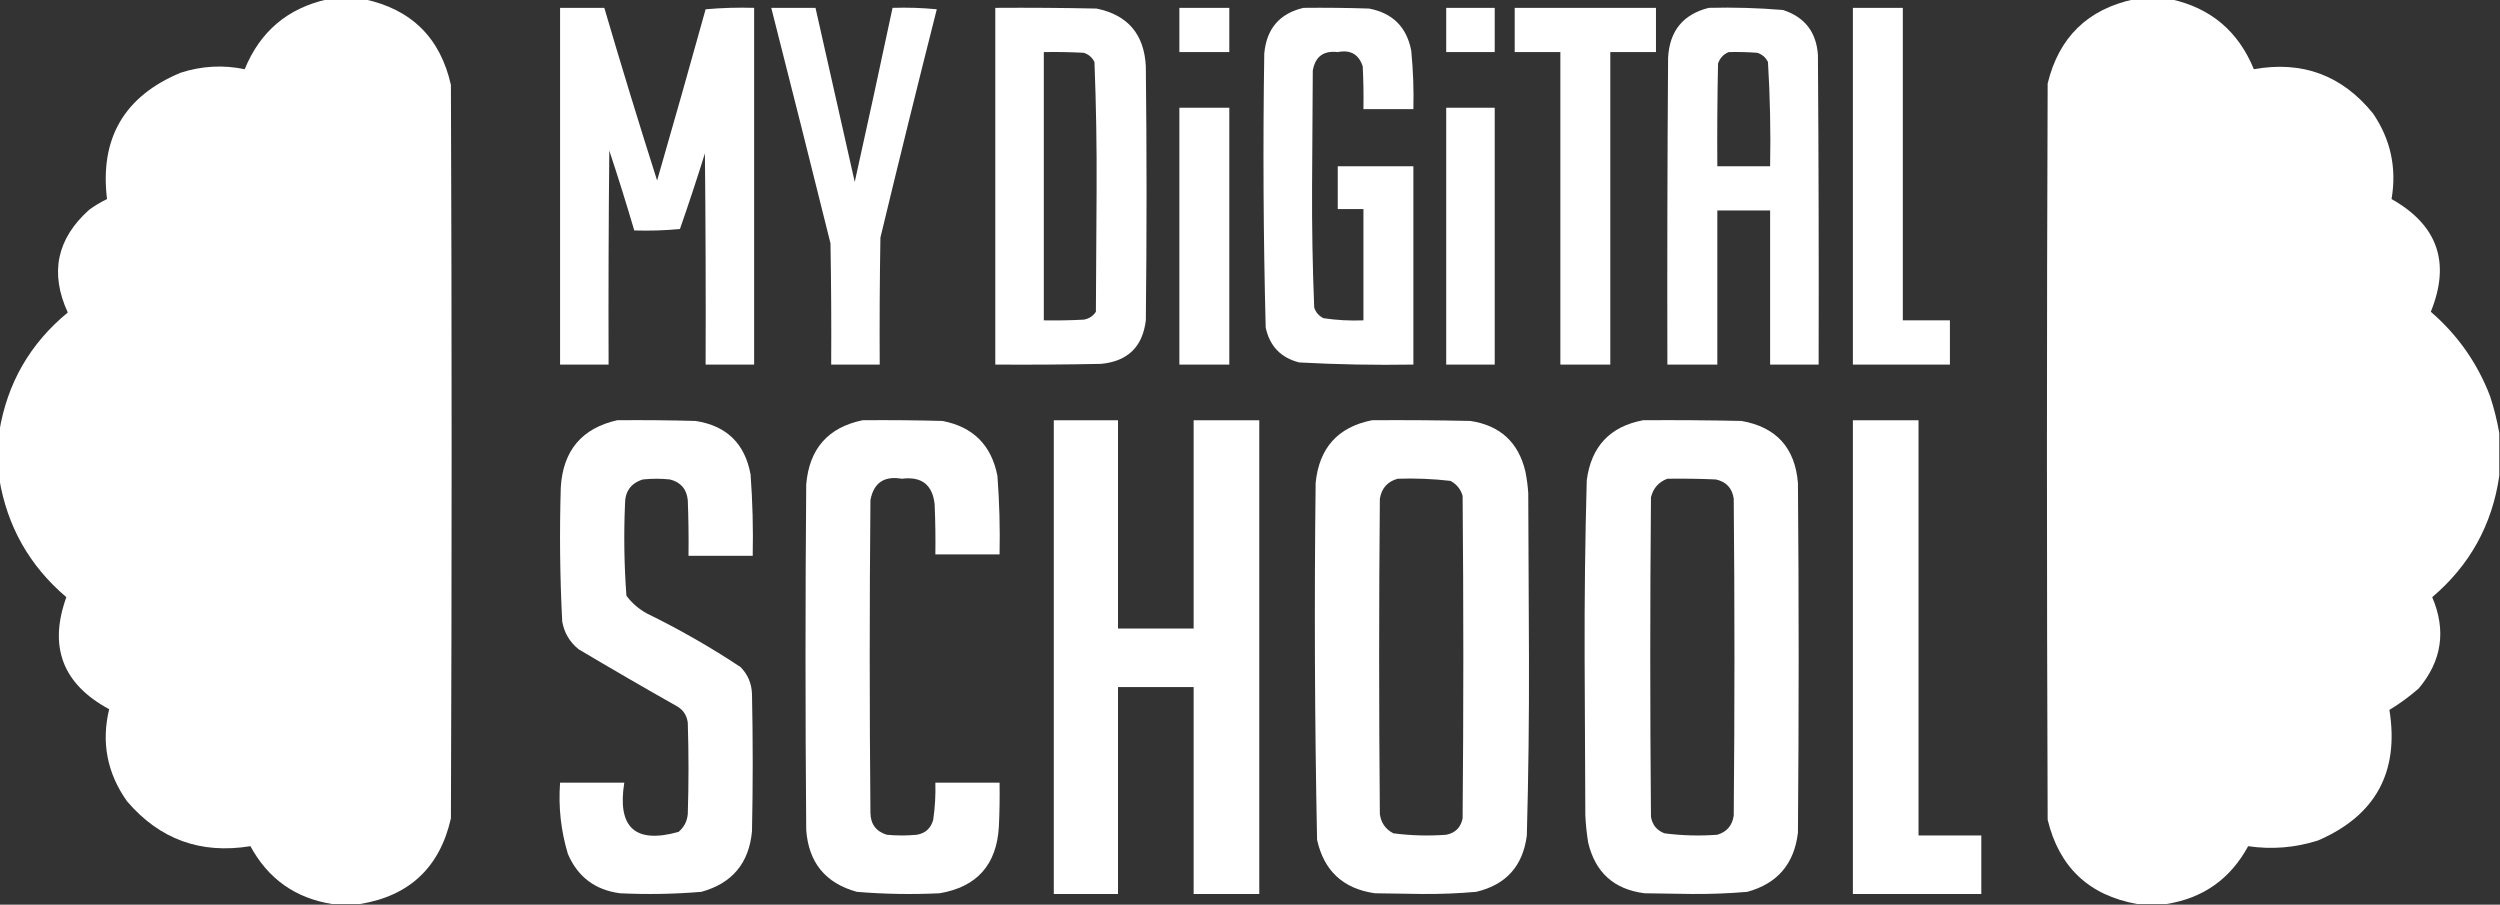
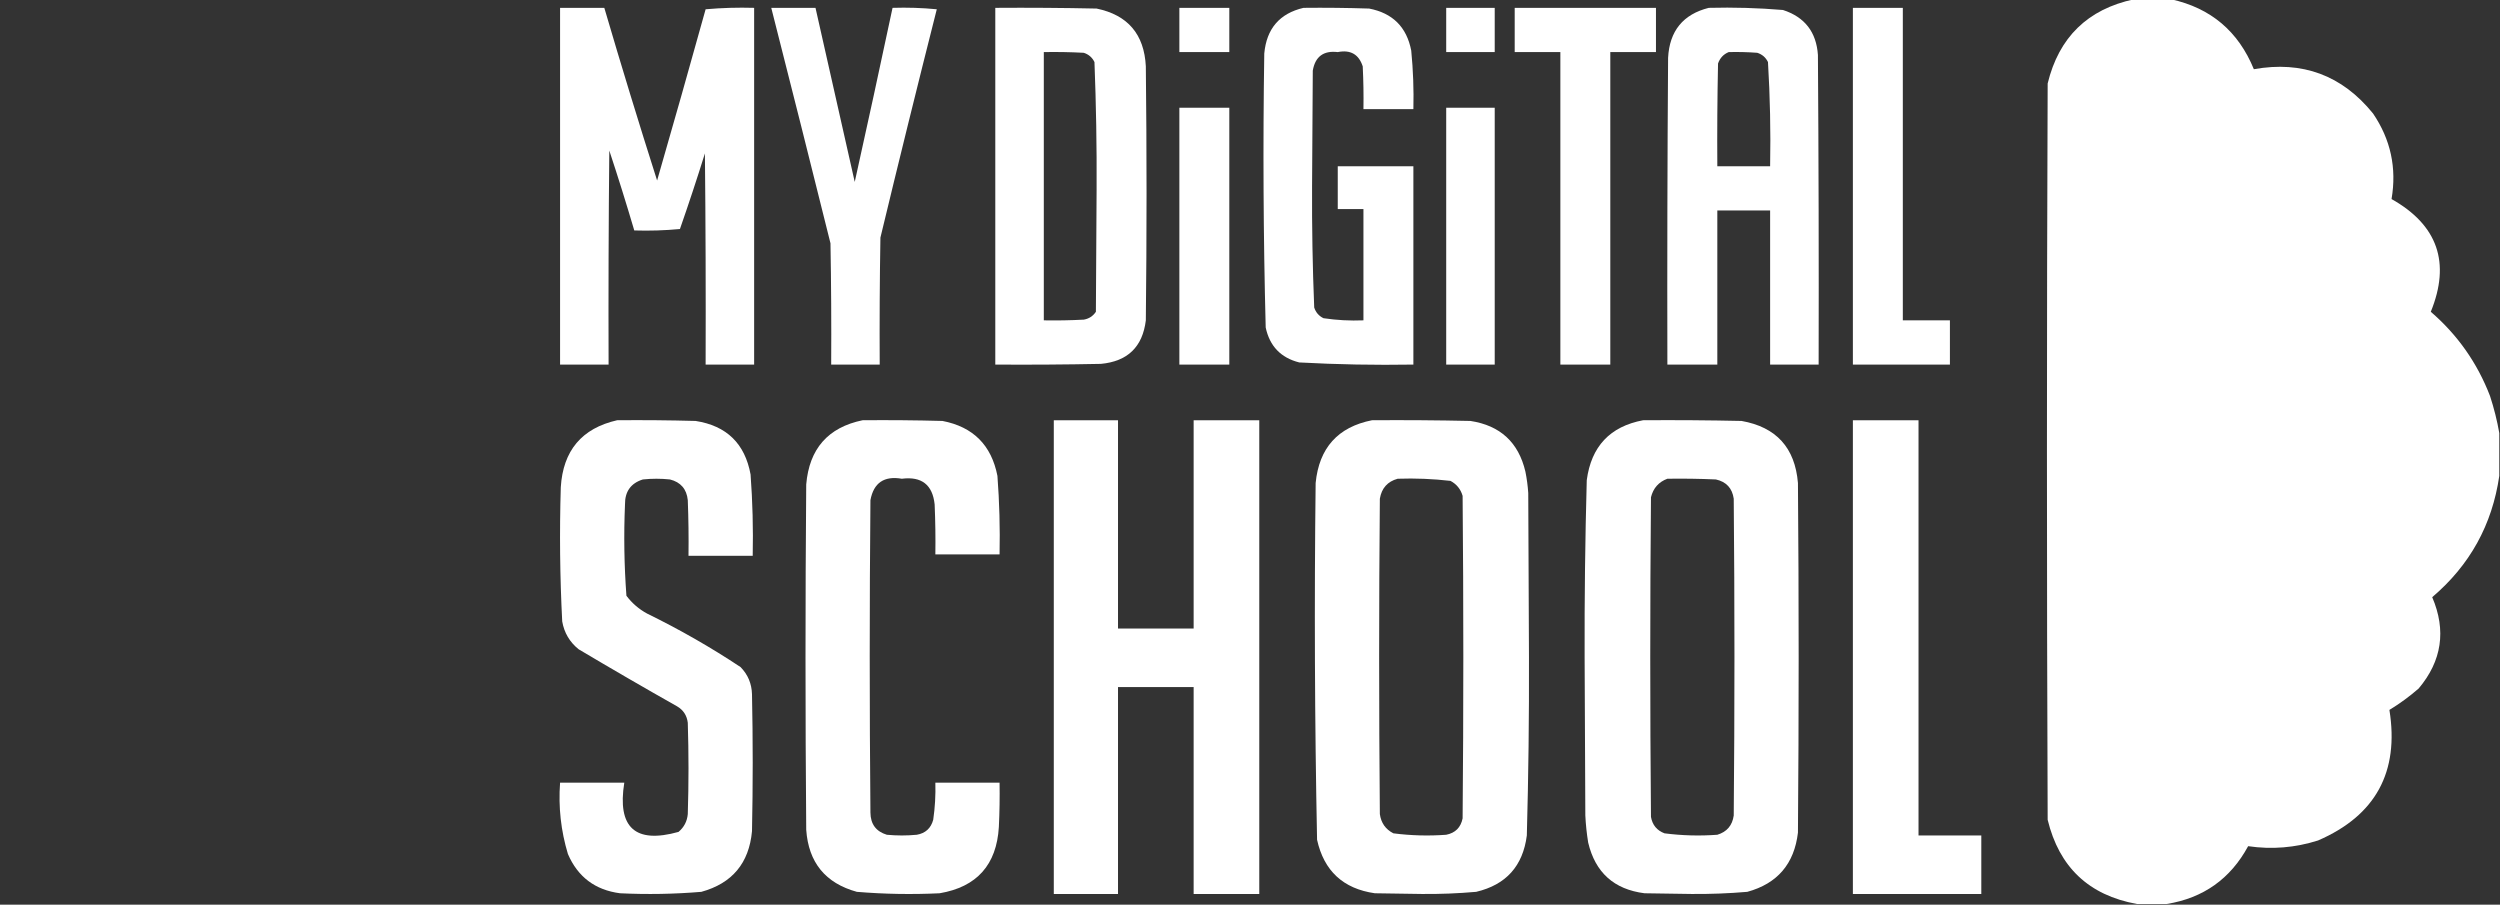
<svg xmlns="http://www.w3.org/2000/svg" version="1.1" width="1752px" height="634px" style="shape-rendering:geometricPrecision; text-rendering:geometricPrecision; image-rendering:optimizeQuality; fill-rule:evenodd; clip-rule:evenodd">
  <rect width="100%" height="100%" fill="#333333" stroke="none" />
  <g>
-     <path style="opacity:1" fill="#ffffff" d="M 229.5,-0.5 C 238.167,-0.5 246.833,-0.5 255.5,-0.5C 288.409,6.575 308.575,26.575 316,59.5C 316.667,230.833 316.667,402.167 316,573.5C 308.225,607.777 287.059,627.777 252.5,633.5C 245.833,633.5 239.167,633.5 232.5,633.5C 206.89,629.357 187.89,615.857 175.5,593C 140.602,598.705 111.769,588.205 89,561.5C 75.068,541.844 70.902,520.344 76.5,497C 43.934,479.469 33.934,453.302 46.5,418.5C 20.715,396.6 5.048,368.934 -0.5,335.5C -0.5,324.5 -0.5,313.5 -0.5,302.5C 5.021,268.623 21.021,240.789 47.5,219C 34.783,191.304 39.783,167.304 62.5,147C 66.418,144.123 70.585,141.623 75,139.5C 69.847,96.968 87.014,67.468 126.5,51C 141.302,46.195 156.302,45.361 171.5,48.5C 182.298,22.033 201.632,5.7 229.5,-0.5 Z" />
-   </g>
+     </g>
  <g>
    <path style="opacity:1" fill="#ffffff" d="M 1495.5,-0.5 C 1504.17,-0.5 1512.83,-0.5 1521.5,-0.5C 1549.31,5.629 1568.64,21.963 1579.5,48.5C 1613.51,42.427 1641.34,52.76 1663,79.5C 1675.38,97.707 1679.71,117.707 1676,139.5C 1708.35,157.726 1717.52,184.06 1703.5,218.5C 1722.25,234.656 1736.08,254.322 1745,277.5C 1747.83,286.139 1749.99,294.806 1751.5,303.5C 1751.5,313.5 1751.5,323.5 1751.5,333.5C 1746.53,367.772 1730.86,396.106 1704.5,418.5C 1714.45,441.817 1711.28,463.151 1695,482.5C 1688.56,488.111 1681.73,493.111 1674.5,497.5C 1681.49,541.029 1664.82,571.529 1624.5,589C 1608.43,594.108 1592.1,595.441 1575.5,593C 1563.12,615.853 1544.12,629.353 1518.5,633.5C 1511.5,633.5 1504.5,633.5 1497.5,633.5C 1463.9,627.406 1443.07,607.74 1435,574.5C 1434.33,402.5 1434.33,230.5 1435,58.5C 1442.86,26.138 1463.03,6.471 1495.5,-0.5 Z" />
  </g>
  <g>
    <path style="opacity:1" fill="#ffffff" d="M 392.5,5.5 C 402.833,5.5 413.167,5.5 423.5,5.5C 435.367,45.964 447.7,86.298 460.5,126.5C 472.028,86.578 483.362,46.578 494.5,6.5C 505.814,5.501 517.147,5.168 528.5,5.5C 528.5,88.833 528.5,172.167 528.5,255.5C 517.167,255.5 505.833,255.5 494.5,255.5C 494.667,206.166 494.5,156.832 494,107.5C 488.467,125.266 482.634,142.933 476.5,160.5C 465.854,161.499 455.187,161.832 444.5,161.5C 438.976,142.76 433.143,124.094 427,105.5C 426.5,155.499 426.333,205.499 426.5,255.5C 415.167,255.5 403.833,255.5 392.5,255.5C 392.5,172.167 392.5,88.833 392.5,5.5 Z" />
  </g>
  <g>
    <path style="opacity:1" fill="#ffffff" d="M 540.5,5.5 C 550.833,5.5 561.167,5.5 571.5,5.5C 580.6,46.167 589.767,86.833 599,127.5C 608.027,86.861 616.861,46.195 625.5,5.5C 635.855,5.168 646.188,5.501 656.5,6.5C 643.021,59.749 629.855,113.082 617,166.5C 616.5,196.165 616.333,225.831 616.5,255.5C 605.167,255.5 593.833,255.5 582.5,255.5C 582.667,227.165 582.5,198.831 582,170.5C 568.318,115.439 554.485,60.439 540.5,5.5 Z" />
  </g>
  <g>
    <path style="opacity:1" fill="#ffffff" d="M 697.5,5.5 C 721.169,5.333 744.836,5.5 768.5,6C 790.364,10.512 801.864,24.012 803,46.5C 803.667,105.833 803.667,165.167 803,224.5C 800.744,243.088 790.244,253.255 771.5,255C 746.836,255.5 722.169,255.667 697.5,255.5C 697.5,172.167 697.5,88.833 697.5,5.5 Z M 731.5,36.5 C 740.839,36.334 750.173,36.5 759.5,37C 762.937,38.105 765.437,40.272 767,43.5C 768.155,73.107 768.655,102.774 768.5,132.5C 768.333,161.167 768.167,189.833 768,218.5C 765.949,221.553 763.115,223.386 759.5,224C 750.173,224.5 740.839,224.666 731.5,224.5C 731.5,161.833 731.5,99.167 731.5,36.5 Z" />
  </g>
  <g>
    <path style="opacity:1" fill="#ffffff" d="M 826.5,5.5 C 838.167,5.5 849.833,5.5 861.5,5.5C 861.5,15.833 861.5,26.167 861.5,36.5C 849.833,36.5 838.167,36.5 826.5,36.5C 826.5,26.167 826.5,15.833 826.5,5.5 Z" />
  </g>
  <g>
    <path style="opacity:1" fill="#ffffff" d="M 913.5,5.5 C 928.837,5.333 944.17,5.5 959.5,6C 976.009,9.176 985.842,19.009 989,35.5C 990.337,49.129 990.837,62.796 990.5,76.5C 978.833,76.5 967.167,76.5 955.5,76.5C 955.666,66.494 955.5,56.494 955,46.5C 952.253,38.062 946.419,34.729 937.5,36.5C 927.511,35.33 921.678,39.663 920,49.5C 919.833,76.5 919.667,103.5 919.5,130.5C 919.35,158.88 919.85,187.213 921,215.5C 922.105,218.937 924.272,221.437 927.5,223C 936.766,224.386 946.1,224.886 955.5,224.5C 955.5,198.5 955.5,172.5 955.5,146.5C 949.5,146.5 943.5,146.5 937.5,146.5C 937.5,136.5 937.5,126.5 937.5,116.5C 955.167,116.5 972.833,116.5 990.5,116.5C 990.5,162.833 990.5,209.167 990.5,255.5C 963.796,255.946 937.129,255.446 910.5,254C 897.609,250.741 889.776,242.574 887,229.5C 885.351,165.536 885.018,101.536 886,37.5C 887.604,20.079 896.77,9.412 913.5,5.5 Z" />
  </g>
  <g>
    <path style="opacity:1" fill="#ffffff" d="M 1013.5,5.5 C 1024.83,5.5 1036.17,5.5 1047.5,5.5C 1047.5,15.833 1047.5,26.167 1047.5,36.5C 1036.17,36.5 1024.83,36.5 1013.5,36.5C 1013.5,26.167 1013.5,15.833 1013.5,5.5 Z" />
  </g>
  <g>
    <path style="opacity:1" fill="#ffffff" d="M 1061.5,5.5 C 1094.5,5.5 1127.5,5.5 1160.5,5.5C 1160.5,15.833 1160.5,26.167 1160.5,36.5C 1149.83,36.5 1139.17,36.5 1128.5,36.5C 1128.5,109.5 1128.5,182.5 1128.5,255.5C 1116.83,255.5 1105.17,255.5 1093.5,255.5C 1093.5,182.5 1093.5,109.5 1093.5,36.5C 1082.83,36.5 1072.17,36.5 1061.5,36.5C 1061.5,26.167 1061.5,15.833 1061.5,5.5 Z" />
  </g>
  <g>
    <path style="opacity:1" fill="#ffffff" d="M 1197.5,5.5 C 1214.89,5.056 1232.22,5.556 1249.5,7C 1264.73,11.927 1272.89,22.427 1274,38.5C 1274.5,110.833 1274.67,183.166 1274.5,255.5C 1263.17,255.5 1251.83,255.5 1240.5,255.5C 1240.5,219.5 1240.5,183.5 1240.5,147.5C 1228.17,147.5 1215.83,147.5 1203.5,147.5C 1203.5,183.5 1203.5,219.5 1203.5,255.5C 1191.83,255.5 1180.17,255.5 1168.5,255.5C 1168.33,183.833 1168.5,112.166 1169,40.5C 1169.99,21.695 1179.49,10.029 1197.5,5.5 Z M 1211.5,36.5 C 1218.17,36.334 1224.84,36.5 1231.5,37C 1234.94,38.105 1237.44,40.272 1239,43.5C 1240.46,67.781 1240.96,92.115 1240.5,116.5C 1228.17,116.5 1215.83,116.5 1203.5,116.5C 1203.33,92.498 1203.5,68.498 1204,44.5C 1205.35,40.65 1207.85,37.983 1211.5,36.5 Z" />
  </g>
  <g>
    <path style="opacity:1" fill="#ffffff" d="M 1298.5,5.5 C 1310.17,5.5 1321.83,5.5 1333.5,5.5C 1333.5,78.5 1333.5,151.5 1333.5,224.5C 1344.5,224.5 1355.5,224.5 1366.5,224.5C 1366.5,234.833 1366.5,245.167 1366.5,255.5C 1343.83,255.5 1321.17,255.5 1298.5,255.5C 1298.5,172.167 1298.5,88.833 1298.5,5.5 Z" />
  </g>
  <g>
    <path style="opacity:1" fill="#ffffff" d="M 826.5,75.5 C 838.167,75.5 849.833,75.5 861.5,75.5C 861.5,135.5 861.5,195.5 861.5,255.5C 849.833,255.5 838.167,255.5 826.5,255.5C 826.5,195.5 826.5,135.5 826.5,75.5 Z" />
  </g>
  <g>
    <path style="opacity:1" fill="#ffffff" d="M 1013.5,75.5 C 1024.83,75.5 1036.17,75.5 1047.5,75.5C 1047.5,135.5 1047.5,195.5 1047.5,255.5C 1036.17,255.5 1024.83,255.5 1013.5,255.5C 1013.5,195.5 1013.5,135.5 1013.5,75.5 Z" />
  </g>
  <g>
    <path style="opacity:1" fill="#ffffff" d="M 432.5,294.5 C 450.836,294.333 469.17,294.5 487.5,295C 509.21,298.377 522.044,310.877 526,332.5C 527.406,351.463 527.906,370.463 527.5,389.5C 512.5,389.5 497.5,389.5 482.5,389.5C 482.667,376.496 482.5,363.496 482,350.5C 481.201,342.722 477.035,337.889 469.5,336C 463.167,335.333 456.833,335.333 450.5,336C 442.078,338.644 437.911,344.477 438,353.5C 437.082,374.866 437.416,396.2 439,417.5C 442.913,422.711 447.746,426.877 453.5,430C 476.23,441.109 498.063,453.609 519,467.5C 524.125,472.756 526.792,479.089 527,486.5C 527.667,518.5 527.667,550.5 527,582.5C 524.944,604.885 513.111,619.052 491.5,625C 472.538,626.587 453.538,626.921 434.5,626C 417.09,623.719 404.924,614.553 398,598.5C 393.079,582.204 391.246,565.538 392.5,548.5C 407.5,548.5 422.5,548.5 437.5,548.5C 432.464,579.974 445.131,591.474 475.5,583C 479.382,579.736 481.549,575.57 482,570.5C 482.667,549.167 482.667,527.833 482,506.5C 481.367,501.388 478.867,497.555 474.5,495C 451.336,481.919 428.336,468.586 405.5,455C 399.228,449.957 395.394,443.457 394,435.5C 392.387,404.197 392.054,372.864 393,341.5C 394.553,315.8 407.72,300.133 432.5,294.5 Z" />
  </g>
  <g>
    <path style="opacity:1" fill="#ffffff" d="M 604.5,294.5 C 623.17,294.333 641.836,294.5 660.5,295C 681.969,299.136 694.802,311.969 699,333.5C 700.386,351.799 700.886,370.133 700.5,388.5C 685.5,388.5 670.5,388.5 655.5,388.5C 655.667,376.829 655.5,365.162 655,353.5C 653.552,339.731 645.885,333.731 632,335.5C 619.589,333.355 612.256,338.355 610,350.5C 609.333,423.5 609.333,496.5 610,569.5C 610.089,577.533 613.922,582.7 621.5,585C 628.5,585.667 635.5,585.667 642.5,585C 648.553,583.947 652.387,580.447 654,574.5C 655.252,565.88 655.752,557.213 655.5,548.5C 670.5,548.5 685.5,548.5 700.5,548.5C 700.666,558.839 700.5,569.172 700,579.5C 698.425,606.069 684.592,621.569 658.5,626C 639.123,626.936 619.79,626.603 600.5,625C 578.435,618.928 566.602,604.428 565,581.5C 564.333,500.833 564.333,420.167 565,339.5C 567.111,314.518 580.278,299.518 604.5,294.5 Z" />
  </g>
  <g>
    <path style="opacity:1" fill="#ffffff" d="M 738.5,294.5 C 753.5,294.5 768.5,294.5 783.5,294.5C 783.5,343.167 783.5,391.833 783.5,440.5C 801.167,440.5 818.833,440.5 836.5,440.5C 836.5,391.833 836.5,343.167 836.5,294.5C 851.833,294.5 867.167,294.5 882.5,294.5C 882.5,405.167 882.5,515.833 882.5,626.5C 867.167,626.5 851.833,626.5 836.5,626.5C 836.5,578.167 836.5,529.833 836.5,481.5C 818.833,481.5 801.167,481.5 783.5,481.5C 783.5,529.833 783.5,578.167 783.5,626.5C 768.5,626.5 753.5,626.5 738.5,626.5C 738.5,515.833 738.5,405.167 738.5,294.5 Z" />
  </g>
  <g>
    <path style="opacity:1" fill="#ffffff" d="M 961.5,294.5 C 984.502,294.333 1007.5,294.5 1030.5,295C 1051.35,298.183 1064.18,310.017 1069,330.5C 1070,335.453 1070.66,340.453 1071,345.5C 1071.17,383.833 1071.33,422.167 1071.5,460.5C 1071.64,502.187 1071.14,543.854 1070,585.5C 1067.26,606.902 1055.43,620.069 1034.5,625C 1021.88,626.116 1009.21,626.616 996.5,626.5C 985.5,626.333 974.5,626.167 963.5,626C 941.327,622.826 927.827,610.326 923,588.5C 921.35,505.197 921.017,421.864 922,338.5C 924.412,313.918 937.579,299.252 961.5,294.5 Z M 979.5,335.5 C 991.895,335.082 1004.23,335.582 1016.5,337C 1020.82,339.315 1023.65,342.815 1025,347.5C 1025.67,422.833 1025.67,498.167 1025,573.5C 1023.72,579.904 1019.89,583.737 1013.5,585C 1001.11,585.917 988.776,585.584 976.5,584C 971.01,581.204 967.844,576.704 967,570.5C 966.333,496.833 966.333,423.167 967,349.5C 968.236,342.103 972.403,337.436 979.5,335.5 Z" />
  </g>
  <g>
    <path style="opacity:1" fill="#ffffff" d="M 1151.5,294.5 C 1174.5,294.333 1197.5,294.5 1220.5,295C 1244.79,299.293 1257.96,313.793 1260,338.5C 1260.67,420.167 1260.67,501.833 1260,583.5C 1257.42,605.401 1245.59,619.234 1224.5,625C 1211.54,626.106 1198.54,626.606 1185.5,626.5C 1174.5,626.333 1163.5,626.167 1152.5,626C 1131.13,623.3 1117.97,611.466 1113,590.5C 1111.98,584.207 1111.31,577.874 1111,571.5C 1110.83,534.5 1110.67,497.5 1110.5,460.5C 1110.37,419.15 1110.87,377.817 1112,336.5C 1115.14,312.867 1128.3,298.867 1151.5,294.5 Z M 1168.5,335.5 C 1179.84,335.333 1191.17,335.5 1202.5,336C 1209.78,337.618 1213.95,342.118 1215,349.5C 1215.67,423.5 1215.67,497.5 1215,571.5C 1214.02,578.474 1210.19,582.974 1203.5,585C 1191.11,585.917 1178.78,585.584 1166.5,584C 1161.16,581.993 1158,578.159 1157,572.5C 1156.33,497.833 1156.33,423.167 1157,348.5C 1158.58,342.091 1162.41,337.758 1168.5,335.5 Z" />
  </g>
  <g>
    <path style="opacity:1" fill="#ffffff" d="M 1298.5,294.5 C 1313.83,294.5 1329.17,294.5 1344.5,294.5C 1344.5,391.5 1344.5,488.5 1344.5,585.5C 1359.17,585.5 1373.83,585.5 1388.5,585.5C 1388.5,599.167 1388.5,612.833 1388.5,626.5C 1358.5,626.5 1328.5,626.5 1298.5,626.5C 1298.5,515.833 1298.5,405.167 1298.5,294.5 Z" />
  </g>
</svg>